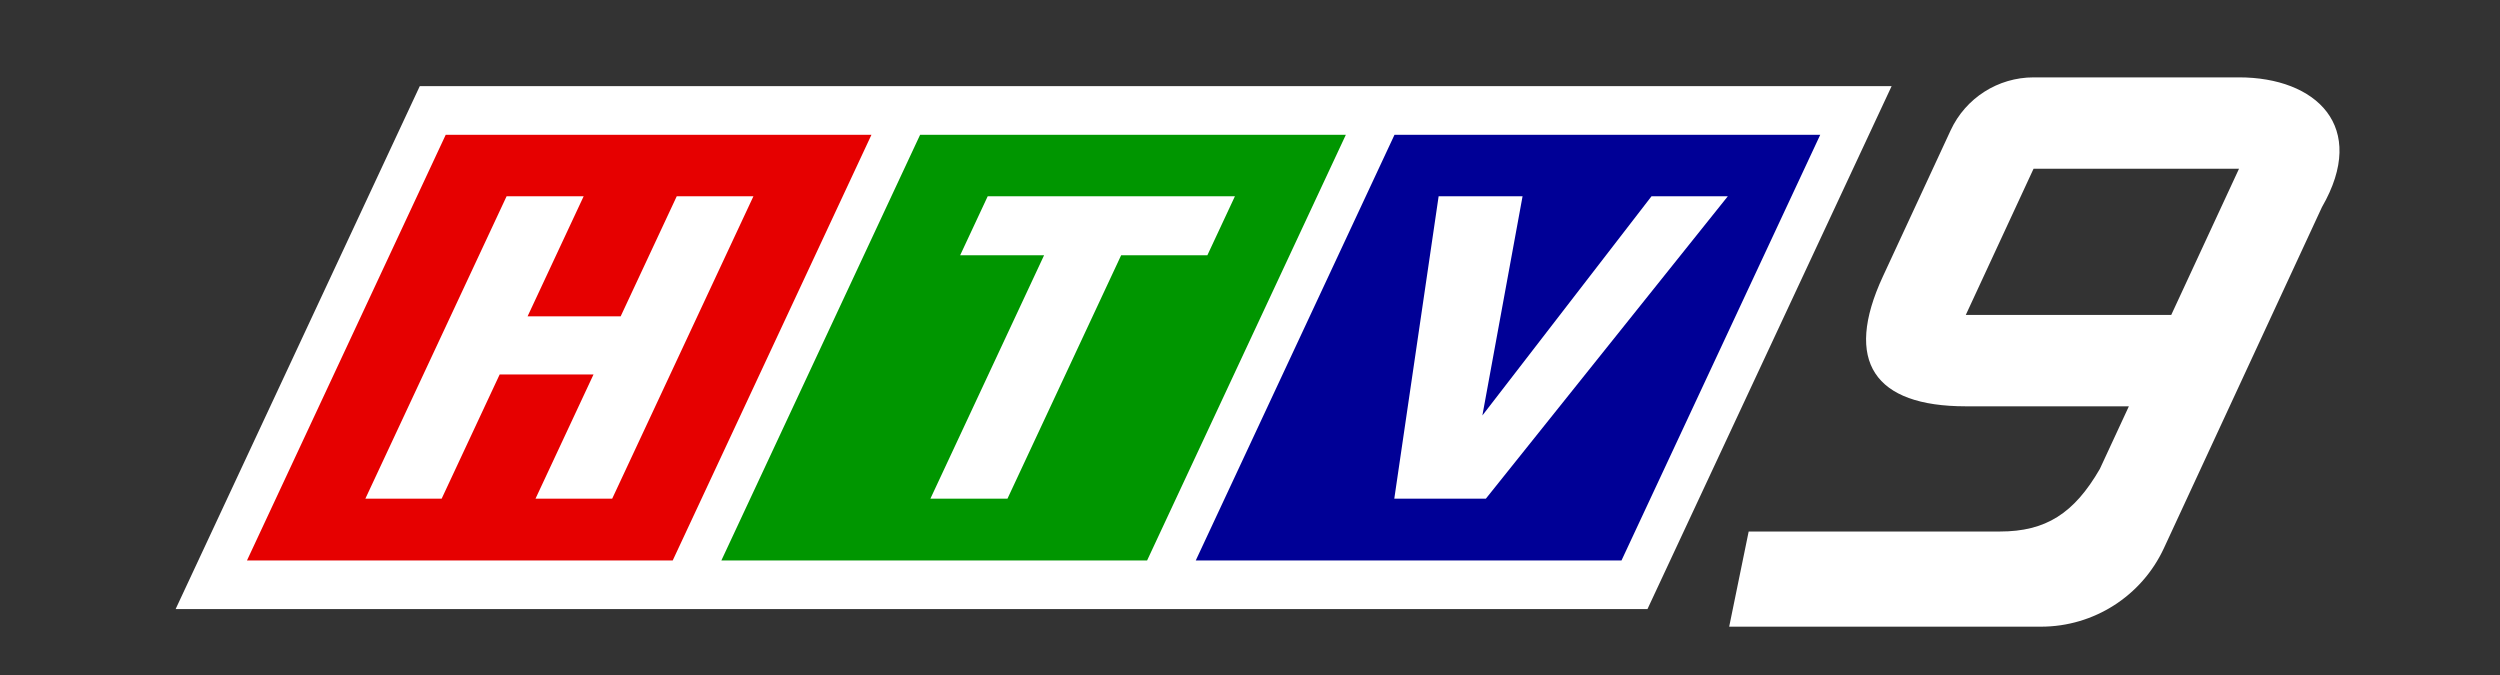
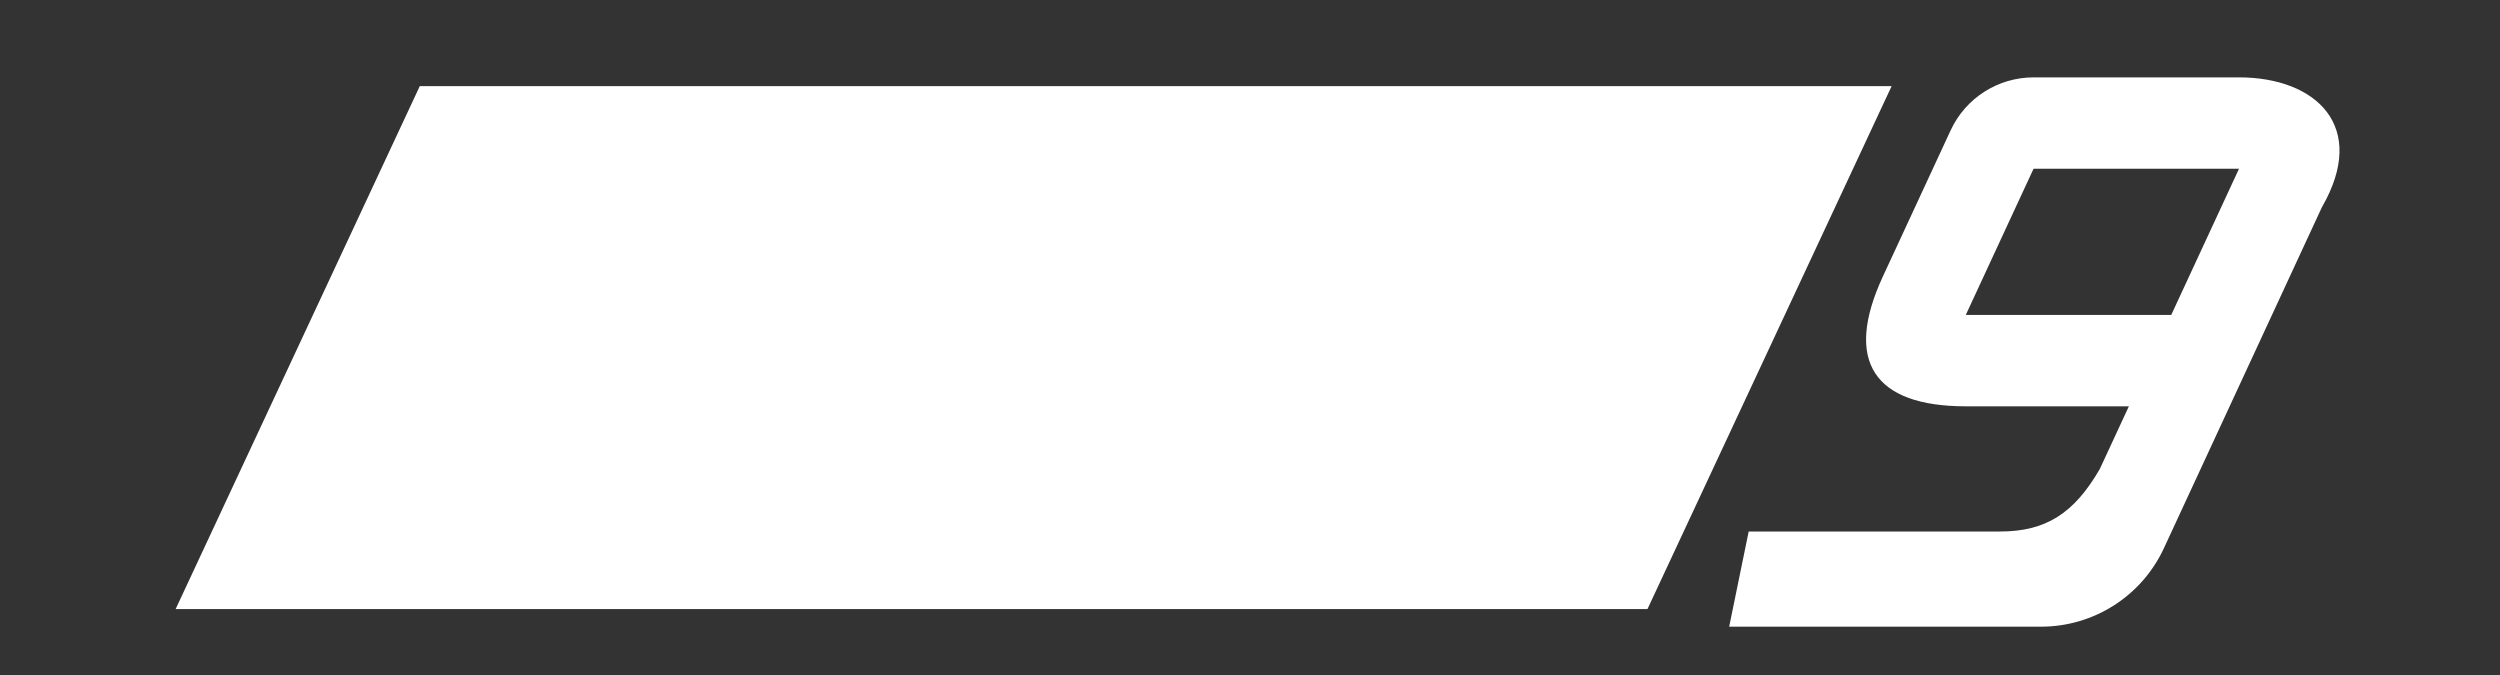
<svg xmlns="http://www.w3.org/2000/svg" xmlns:ns1="http://www.inkscape.org/namespaces/inkscape" xmlns:ns2="http://sodipodi.sourceforge.net/DTD/sodipodi-0.dtd" width="205.526mm" height="55.52mm" viewBox="0 0 205.526 55.52" version="1.1" id="svg5" ns1:version="1.3.1 (91b66b0783, 2023-11-16)" ns2:docname="HTV9 logo 1995.svg">
  <rect x="0" y="0" width="205.526" height="55.52" fill="#333333" stroke="none" />
  <ns2:namedview id="namedview7" pagecolor="#ffffff" bordercolor="#666666" borderopacity="1.0" ns1:pageshadow="2" ns1:pageopacity="0.0" ns1:pagecheckerboard="0" ns1:document-units="mm" showgrid="false" ns1:snap-bbox="true" ns1:bbox-nodes="false" showguides="true" ns1:snap-bbox-edge-midpoints="true" ns1:snap-global="true" ns1:zoom="0.9983453" ns1:cx="388.64309" ns1:cy="104.6732" ns1:window-width="1920" ns1:window-height="1017" ns1:window-x="-8" ns1:window-y="-8" ns1:window-maximized="1" ns1:current-layer="layer1" width="205.526mm" height="55.52mm" ns1:bbox-paths="false" ns1:snap-bbox-midpoints="true" ns1:showpageshadow="2" ns1:deskcolor="#d1d1d1" />
  <defs id="defs2" />
  <g ns1:label="Layer 1" ns1:groupmode="layer" id="layer1" transform="translate(-20.17,-54.155)">
    <g id="g12">
      <path id="path44551" style="color:#000000;opacity:1;fill:#ffffff;fill-rule:evenodd;stroke-width:3.78;stroke-linejoin:round;-inkscape-stroke:none;paint-order:markers stroke fill" d="m 630.869,24.004 c -11.037,-5.64e-4 -21.071,6.405 -25.717,16.416 l -21.031,45.355 c -12.241,26.397 -2.625,40.275 25.719,40.275 h 50.596 l -9.004,19.42 c -8,13.856 -16.814,19.42 -30.984,19.42 h -77.96 l -6.047,29.523 h 96.756 c 16.354,-8.6e-4 31.22,-9.494 38.1,-24.33 16.372,-35.276 32.676,-70.546 49.029,-105.812 14.472,-25.066 -1.826,-40.265 -25.719,-40.268 z m -0.002,28.342 h 63.739 l -21.027,45.355 h -63.737 z" ns2:nodetypes="cccsccccccccccccccc" transform="matrix(0.265,0,0,0.265,20.17,54.155)" />
      <g id="g10690" transform="translate(-3.9214162e-4,-2.1832218e-4)">
        <path id="rect1181" style="opacity:1;fill:#ffffff;fill-rule:evenodd;stroke-width:1.05;stroke-linejoin:round;paint-order:markers stroke fill" transform="matrix(1,0,-0.423,0.906,0,0)" d="M 83.271,67.59 H 204.272 V 115.043 H 83.271 Z" />
-         <path id="rect1183" style="opacity:1;fill:#000096;fill-rule:evenodd;stroke-width:1.05;stroke-linejoin:round;paint-order:markers stroke fill" transform="matrix(1,0,-0.423,0.906,0,0)" d="m 165.271,72.005 h 35 V 110.628 h -35 z" />
-         <path id="rect1185" style="opacity:1;fill:#009600;fill-rule:evenodd;stroke-width:1.05;stroke-linejoin:round;paint-order:markers stroke fill" transform="matrix(1,0,-0.423,0.906,0,0)" d="m 126.271,72.005 h 35 V 110.628 h -35 z" />
-         <path id="rect1187" style="opacity:1;fill:#e60000;fill-rule:evenodd;stroke-width:1.05;stroke-linejoin:round;paint-order:markers stroke fill" transform="matrix(1,0,-0.423,0.906,0,0)" d="M 87.271,72.005 H 122.271 V 110.628 H 87.271 Z" />
        <path d="m 99.107,67.137 h 6.634 v 9.425 h 8.013 V 67.137 h 6.601 v 23.744 h -6.601 v -9.754 h -8.079 v 9.754 h -6.568 z" id="text1191" style="font-weight:bold;font-size:32.841px;line-height:1.25;font-family:VNI-US;-inkscape-font-specification:'VNI-US Bold';fill:#ffffff;stroke-linejoin:round;paint-order:markers stroke fill" transform="matrix(0.955,0,-0.489,1.047,0,0)" aria-label="H" />
        <path d="m 140.523,67.137 h 21.281 v 4.631 h -7.422 v 19.113 h -6.634 V 71.767 h -7.225 z" id="text1195" style="font-weight:bold;font-size:32.841px;line-height:1.25;font-family:VNI-US;-inkscape-font-specification:'VNI-US Bold';fill:#ffffff;stroke-linejoin:round;paint-order:markers stroke fill" transform="matrix(0.955,0,-0.489,1.047,0,0)" aria-label="T" />
-         <path d="m 179.341,67.137 h 7.225 l 5.353,17.209 5.747,-17.209 h 6.568 l -8.67,23.744 h -7.882 z" id="text1199" style="font-weight:bold;font-size:32.841px;line-height:1.25;font-family:VNI-US;-inkscape-font-specification:'VNI-US Bold';fill:#ffffff;stroke-linejoin:round;paint-order:markers stroke fill" transform="matrix(0.955,0,-0.489,1.047,0,0)" aria-label="V" />
      </g>
    </g>
  </g>
</svg>